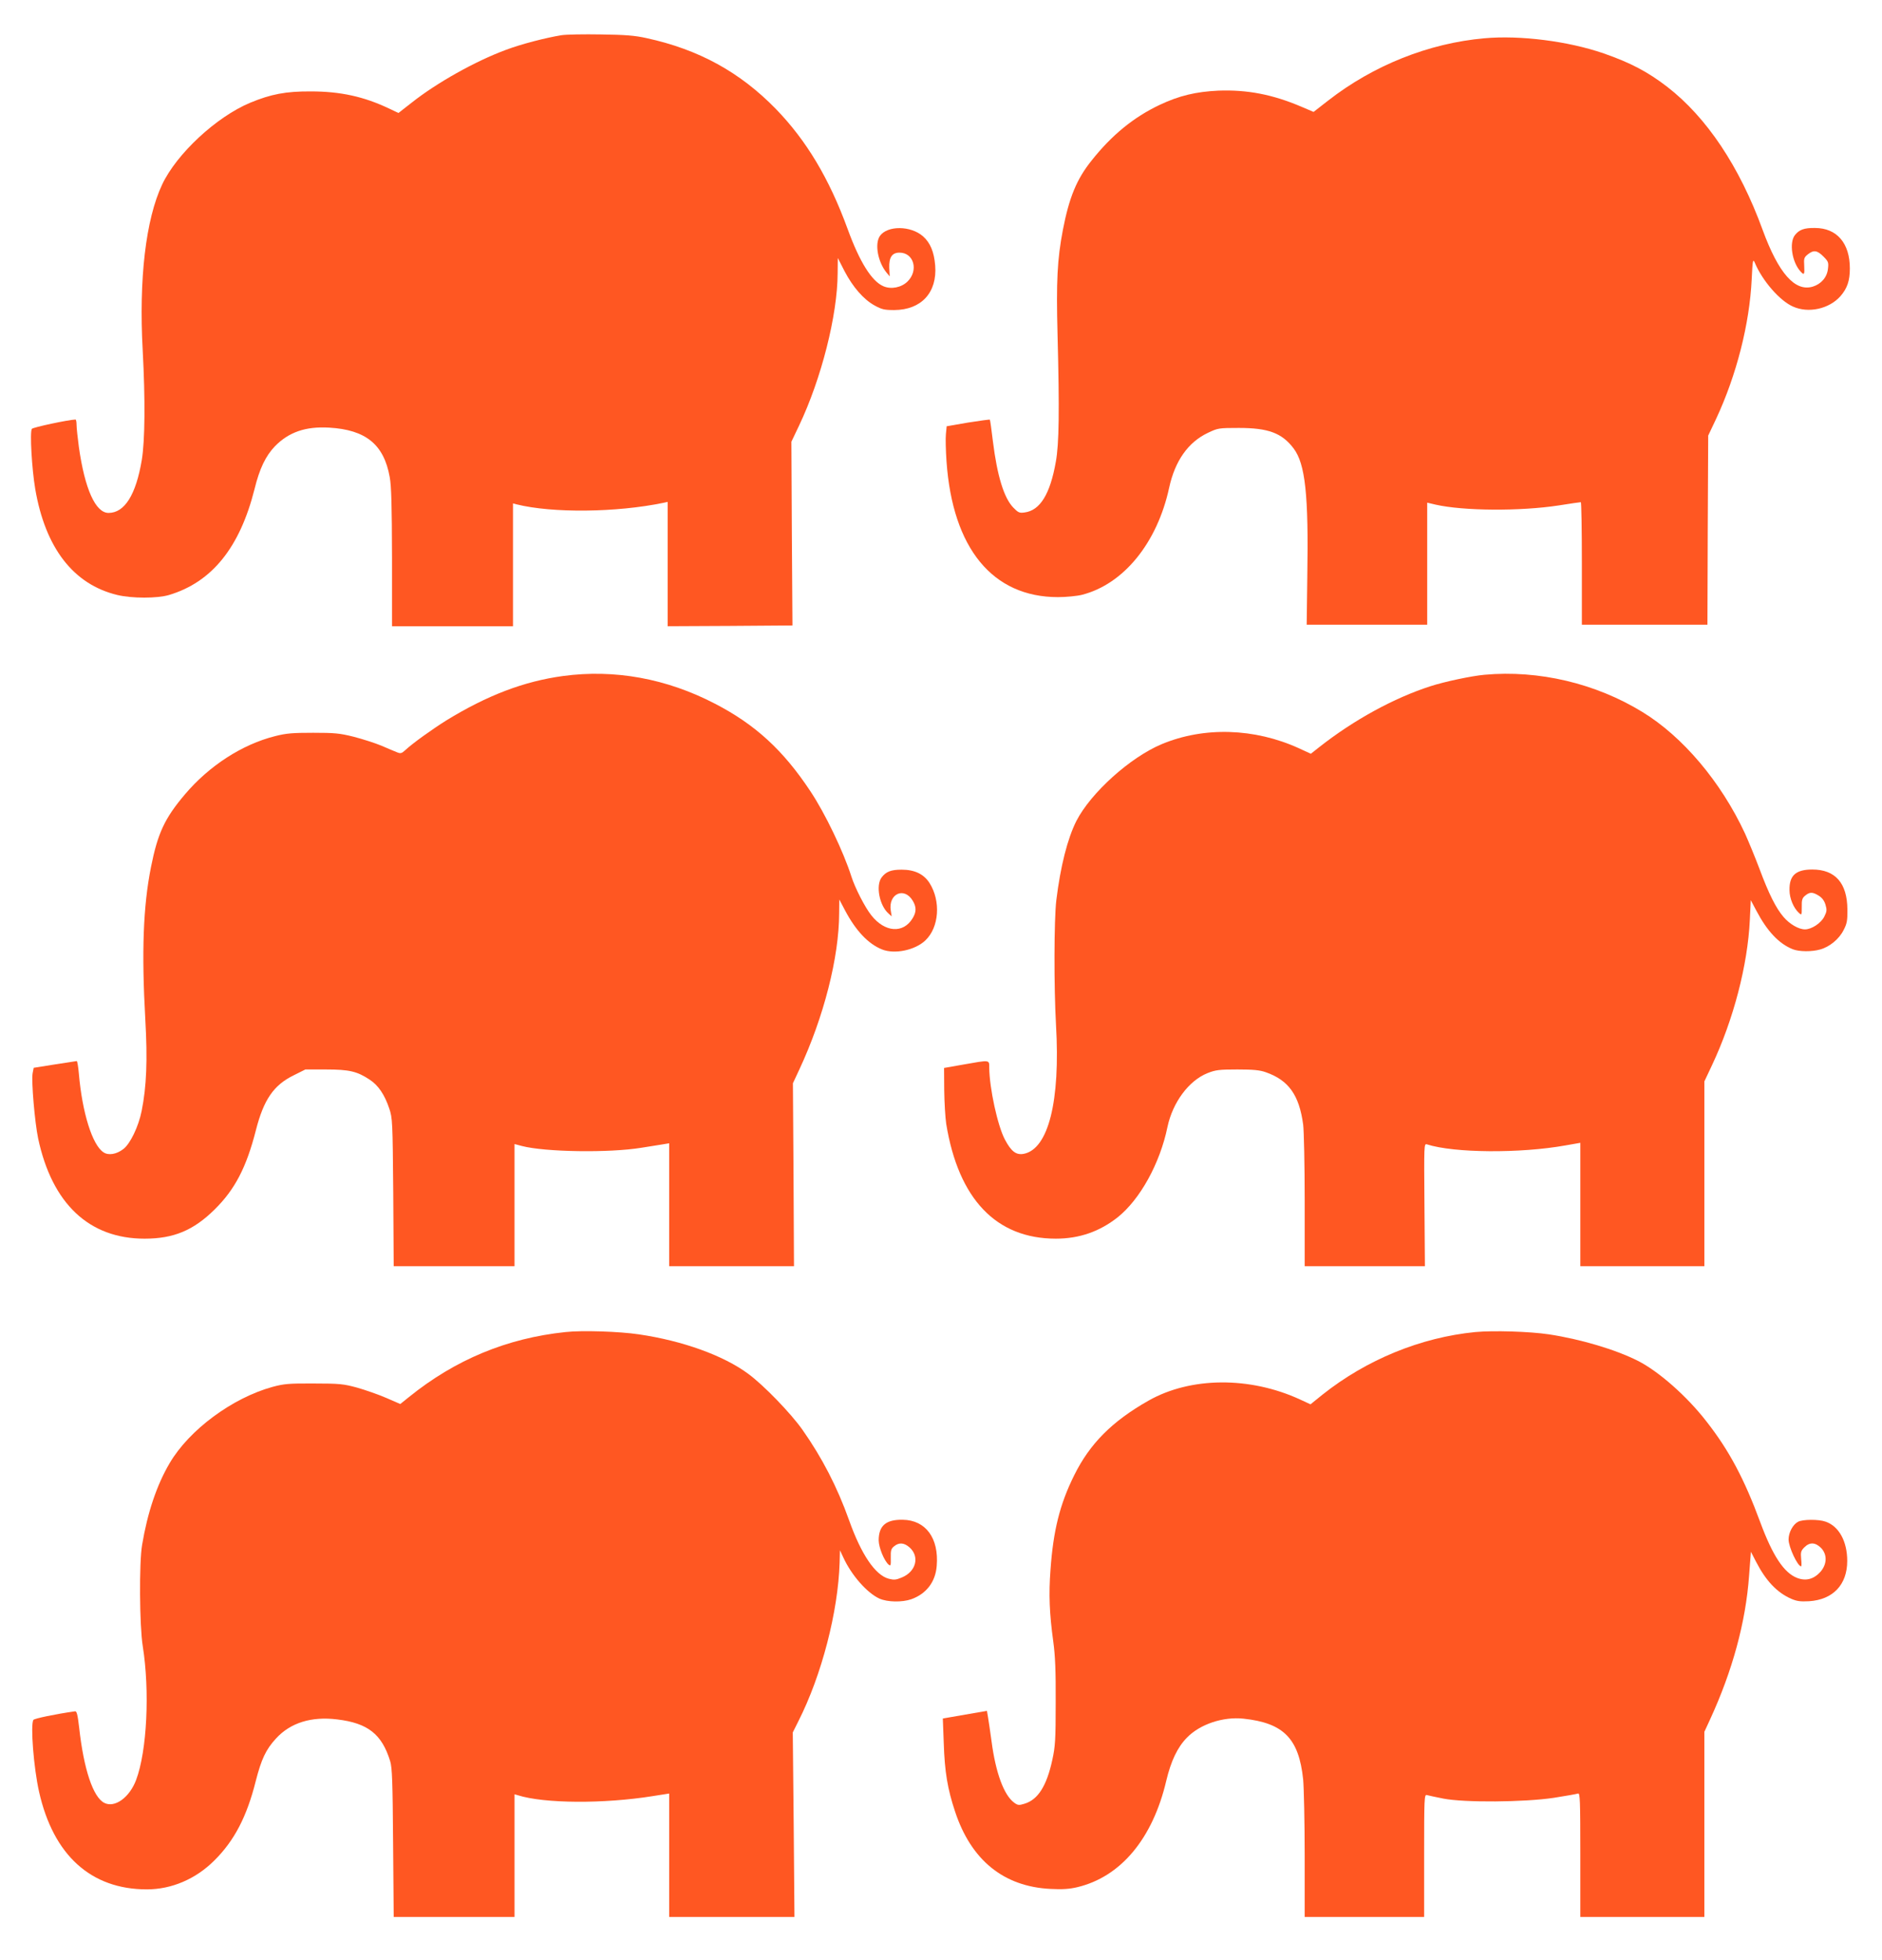
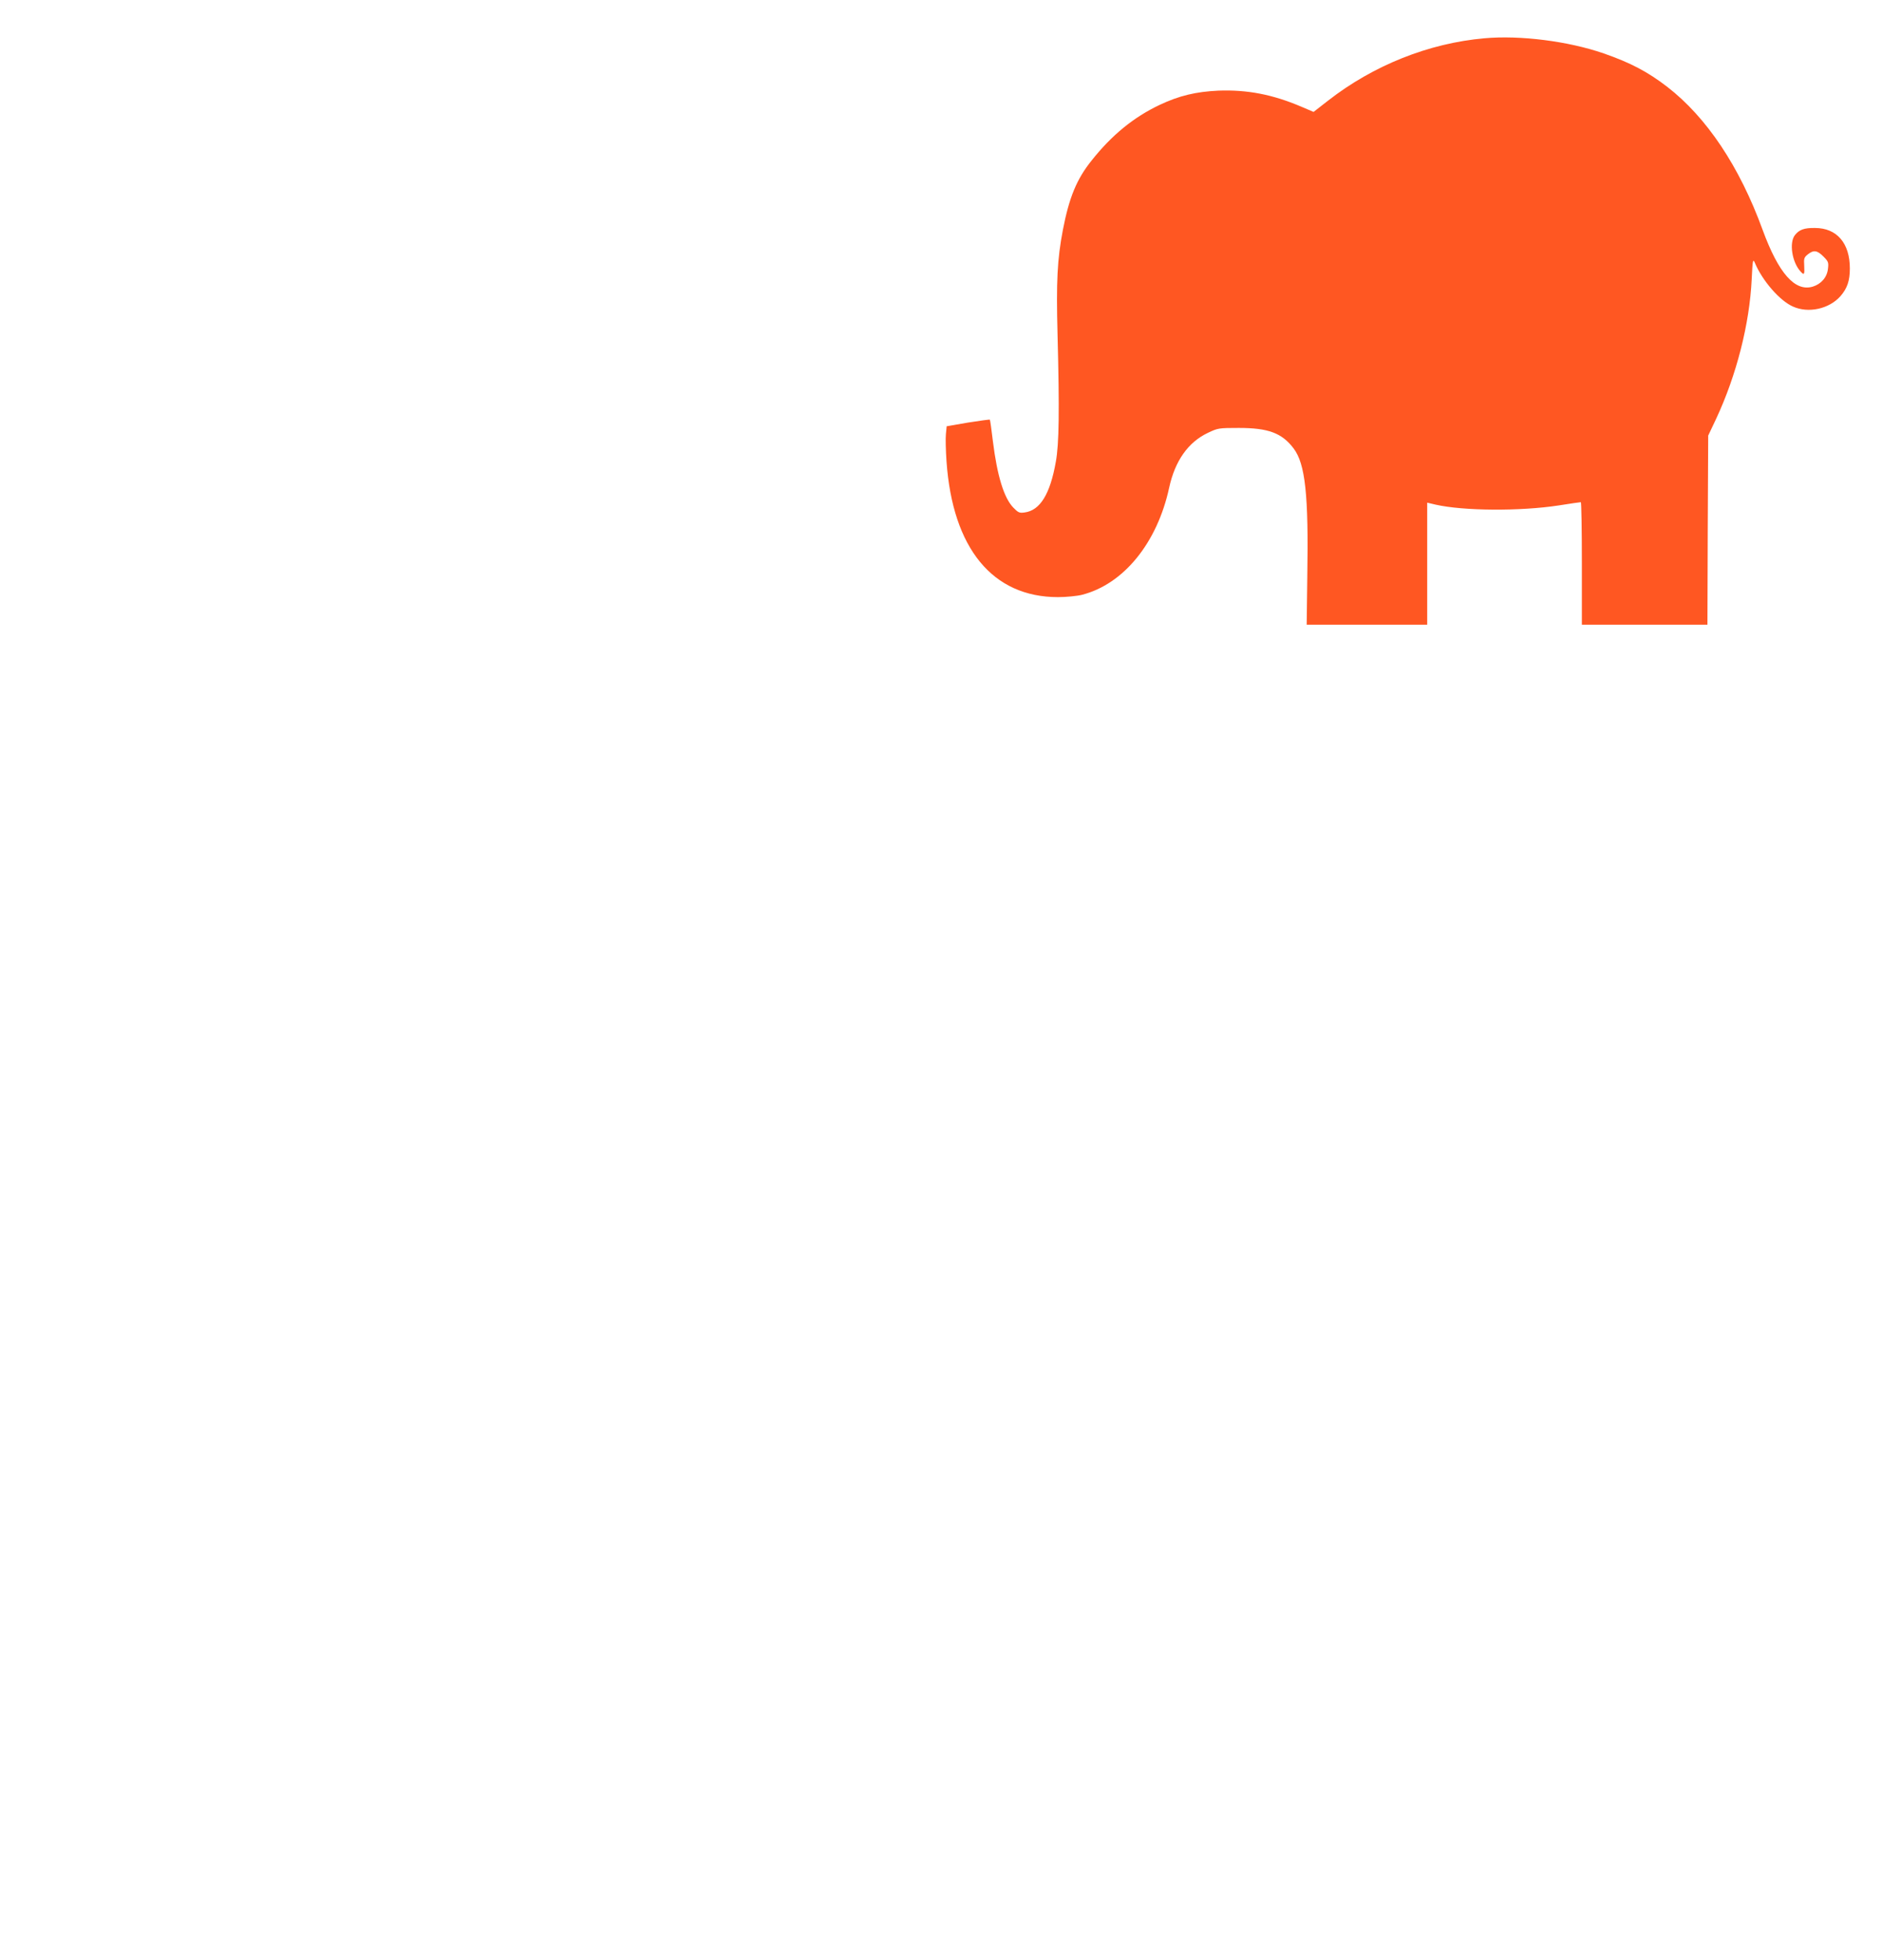
<svg xmlns="http://www.w3.org/2000/svg" version="1.0" width="1229pt" height="1280pt" viewBox="0 0 1229 1280" preserveAspectRatio="xMidYMid meet">
  <g transform="translate(0,1280) scale(0.1,-0.1)" fill="#ff5722" stroke="none">
-     <path d="M3666 12570 c-103 -17 -263 -58 -363 -96 -200 -74 -451 -215 -614 -344 l-87 -68 -61 29 c-164 78 -318 112 -511 112 -163 1 -261 -18 -396 -74 -221 -92 -481 -334 -575 -534 -107 -227 -153 -617 -127 -1085 17 -319 15 -586 -6 -714 -38 -227 -112 -346 -217 -346 -85 0 -155 155 -194 431 -8 60 -15 125 -15 144 0 19 -3 35 -7 35 -49 -2 -278 -51 -285 -61 -14 -21 0 -262 22 -392 66 -387 250 -624 536 -693 96 -23 261 -23 338 0 280 84 462 310 558 691 33 135 73 217 133 280 91 93 201 131 355 122 239 -14 357 -110 395 -323 11 -60 14 -188 15 -526 l0 -448 395 0 395 0 0 401 0 401 23 -6 c233 -58 652 -54 960 10 l27 6 0 -406 0 -406 408 2 407 3 -4 600 -3 600 50 105 c146 307 251 722 252 995 l1 100 44 -86 c55 -105 125 -185 196 -224 47 -26 64 -30 129 -30 176 1 281 114 267 291 -7 88 -32 149 -80 191 -80 70 -232 71 -281 2 -35 -51 -14 -169 43 -239 l21 -25 -3 56 c-2 68 18 99 67 99 94 0 126 -117 52 -189 -40 -39 -106 -52 -156 -31 -77 32 -156 158 -235 375 -120 329 -269 578 -469 784 -234 240 -503 388 -844 462 -76 17 -140 22 -297 24 -110 2 -226 0 -259 -5z" />
    <path d="M9694 12550 c-364 -32 -726 -177 -1021 -407 l-95 -74 -82 35 c-186 79 -351 111 -540 104 -147 -7 -256 -33 -383 -93 -169 -80 -313 -197 -445 -364 -97 -121 -146 -240 -187 -452 -37 -194 -44 -336 -35 -683 13 -501 10 -715 -11 -831 -37 -212 -103 -319 -204 -332 -34 -5 -42 -1 -74 32 -61 63 -105 207 -133 432 -9 76 -18 140 -20 142 -2 2 -66 -7 -143 -19 l-139 -24 -5 -51 c-3 -27 -1 -108 4 -179 40 -568 301 -886 728 -886 53 0 124 7 156 15 272 69 492 339 570 700 38 175 124 297 253 358 65 31 71 32 202 32 192 0 281 -33 357 -133 77 -101 99 -304 90 -839 l-4 -313 393 0 394 0 0 399 0 398 55 -13 c181 -41 551 -44 805 -5 74 12 138 21 143 21 4 0 7 -180 7 -400 l0 -400 410 0 410 0 2 618 3 617 52 110 c133 285 218 619 232 910 6 125 8 137 20 110 49 -118 163 -249 249 -287 101 -46 237 -16 311 68 44 51 61 100 61 181 0 165 -85 264 -228 264 -70 1 -103 -11 -131 -47 -38 -49 -19 -175 36 -236 25 -28 28 -22 25 36 -3 48 -1 55 24 75 38 30 61 26 101 -14 33 -33 35 -39 30 -81 -6 -55 -44 -99 -99 -116 -116 -35 -223 86 -327 369 -151 415 -366 737 -625 937 -128 98 -238 156 -413 217 -231 80 -546 120 -779 99z" />
-     <path d="M3678 8385 c-258 -35 -497 -127 -763 -290 -94 -59 -221 -150 -268 -194 -24 -22 -31 -24 -55 -14 -15 6 -61 25 -102 43 -41 17 -122 43 -180 58 -92 23 -125 26 -265 26 -132 0 -175 -3 -249 -22 -215 -54 -431 -194 -589 -381 -132 -156 -177 -253 -221 -474 -51 -256 -62 -552 -37 -997 15 -263 8 -437 -24 -596 -20 -101 -75 -216 -120 -249 -44 -34 -97 -43 -129 -21 -73 47 -139 259 -161 514 -4 45 -10 82 -14 82 -3 0 -68 -10 -143 -22 l-138 -22 -7 -36 c-9 -50 14 -319 36 -425 91 -427 333 -655 695 -655 190 0 319 54 457 190 133 131 208 275 270 518 51 200 116 295 247 359 l76 38 135 0 c152 0 203 -12 286 -67 56 -37 97 -98 127 -188 21 -62 22 -84 26 -547 l3 -483 395 0 394 0 0 399 0 399 49 -13 c150 -39 568 -46 781 -11 52 8 114 18 138 22 l42 7 0 -402 0 -401 408 0 407 0 -3 597 -4 598 42 90 c160 343 259 732 260 1020 l1 90 38 -72 c70 -132 151 -218 241 -254 82 -33 216 -5 283 59 90 85 102 257 27 375 -37 58 -97 87 -182 87 -70 0 -102 -13 -131 -51 -39 -53 -14 -183 45 -235 l21 -19 -6 38 c-17 109 87 157 143 65 25 -41 25 -74 0 -115 -61 -102 -182 -93 -270 19 -41 51 -107 180 -130 253 -52 163 -172 414 -269 559 -177 267 -359 434 -622 570 -317 165 -656 226 -991 181z" />
-     <path d="M9695 8393 c-82 -7 -262 -45 -354 -75 -236 -76 -499 -219 -725 -397 l-56 -44 -78 36 c-290 132 -619 142 -895 27 -206 -86 -463 -317 -558 -502 -58 -115 -104 -297 -131 -518 -15 -127 -16 -563 -2 -814 29 -499 -50 -811 -211 -842 -49 -9 -81 15 -122 92 -48 89 -102 337 -103 472 0 51 6 50 -170 19 l-125 -22 1 -145 c1 -80 7 -179 13 -220 80 -491 326 -750 716 -750 153 0 285 46 403 139 146 116 277 352 326 591 34 160 139 302 261 351 53 21 76 24 195 24 104 0 147 -4 186 -18 149 -52 218 -149 244 -342 5 -38 10 -262 10 -497 l0 -428 393 0 392 0 -3 401 c-3 392 -3 401 16 395 177 -57 610 -60 905 -7 l97 17 0 -403 0 -403 405 0 405 0 0 604 0 603 49 104 c141 299 234 655 248 952 l6 128 36 -68 c71 -135 148 -217 239 -253 41 -16 124 -17 179 -1 61 17 123 68 152 126 22 42 26 62 25 135 -1 172 -79 261 -229 261 -108 0 -151 -39 -149 -135 0 -54 27 -117 61 -148 19 -17 19 -16 19 38 -1 47 3 59 23 75 29 24 48 24 88 -1 21 -13 36 -32 44 -59 10 -34 9 -44 -8 -78 -22 -43 -83 -83 -126 -83 -41 0 -100 34 -140 81 -49 57 -96 150 -157 314 -29 77 -72 181 -95 232 -157 337 -406 632 -670 793 -305 187 -677 275 -1030 243z" />
-     <path d="M3693 4100 c-382 -40 -720 -180 -1023 -425 l-56 -45 -92 40 c-51 22 -137 52 -190 67 -88 24 -114 27 -282 27 -164 1 -195 -2 -270 -22 -262 -72 -544 -280 -672 -498 -84 -142 -145 -324 -180 -534 -20 -115 -17 -529 4 -660 47 -295 28 -686 -43 -875 -43 -115 -140 -185 -208 -150 -73 37 -134 219 -164 491 -10 86 -16 109 -27 107 -127 -18 -266 -47 -272 -56 -20 -32 2 -314 37 -469 93 -415 339 -638 704 -638 161 0 319 67 441 189 130 129 212 286 270 518 37 144 66 206 132 278 94 103 231 146 400 125 201 -24 292 -97 346 -273 13 -43 16 -133 19 -535 l4 -482 395 0 394 0 0 401 0 400 21 -6 c172 -55 563 -57 881 -6 l108 17 0 -403 0 -403 409 0 409 0 -5 603 -6 602 36 72 c153 302 260 716 270 1038 l2 80 22 -47 c53 -116 155 -232 236 -269 52 -23 148 -25 208 -4 98 35 158 113 166 218 15 181 -72 299 -222 301 -110 2 -157 -39 -157 -135 1 -48 36 -133 65 -158 14 -11 15 -5 14 45 -1 48 2 59 22 75 32 26 65 24 101 -8 67 -60 42 -158 -51 -196 -38 -16 -51 -17 -86 -8 -88 24 -179 159 -258 381 -78 219 -177 410 -305 592 -76 108 -255 293 -355 366 -161 119 -427 215 -713 257 -128 19 -370 27 -479 15z" />
-     <path d="M9634 4100 c-356 -35 -710 -180 -998 -409 l-78 -63 -67 31 c-329 152 -716 149 -991 -7 -238 -135 -383 -281 -485 -487 -94 -189 -137 -362 -155 -618 -12 -160 -7 -285 18 -467 13 -94 17 -194 16 -400 0 -243 -3 -287 -22 -374 -37 -171 -94 -261 -183 -287 -35 -11 -43 -10 -67 8 -66 49 -120 194 -147 401 -9 64 -19 135 -23 157 l-7 41 -144 -25 -144 -25 6 -160 c6 -189 25 -301 74 -448 105 -318 318 -490 623 -505 77 -4 123 -1 174 11 284 67 493 316 582 695 31 130 73 219 136 283 85 87 235 137 368 123 263 -28 362 -130 390 -397 5 -55 10 -280 10 -499 l0 -399 390 0 390 0 0 401 c0 377 1 400 18 395 9 -3 58 -13 107 -23 138 -27 529 -24 722 5 78 12 149 25 158 28 13 5 15 -39 15 -400 l0 -406 405 0 405 0 0 604 0 605 36 78 c148 321 234 638 256 941 l12 157 33 -64 c65 -126 137 -202 230 -243 37 -16 60 -19 117 -16 156 10 249 108 249 263 0 128 -54 227 -142 257 -46 16 -149 15 -179 -1 -34 -18 -62 -70 -62 -116 0 -49 59 -175 82 -175 3 0 3 22 0 49 -4 43 -1 53 21 75 35 35 71 33 108 -3 42 -42 41 -106 -2 -156 -44 -49 -95 -63 -153 -41 -86 33 -160 145 -241 364 -104 282 -203 469 -352 659 -127 164 -311 326 -447 395 -146 74 -376 142 -581 173 -127 19 -363 26 -481 15z" />
  </g>
</svg>